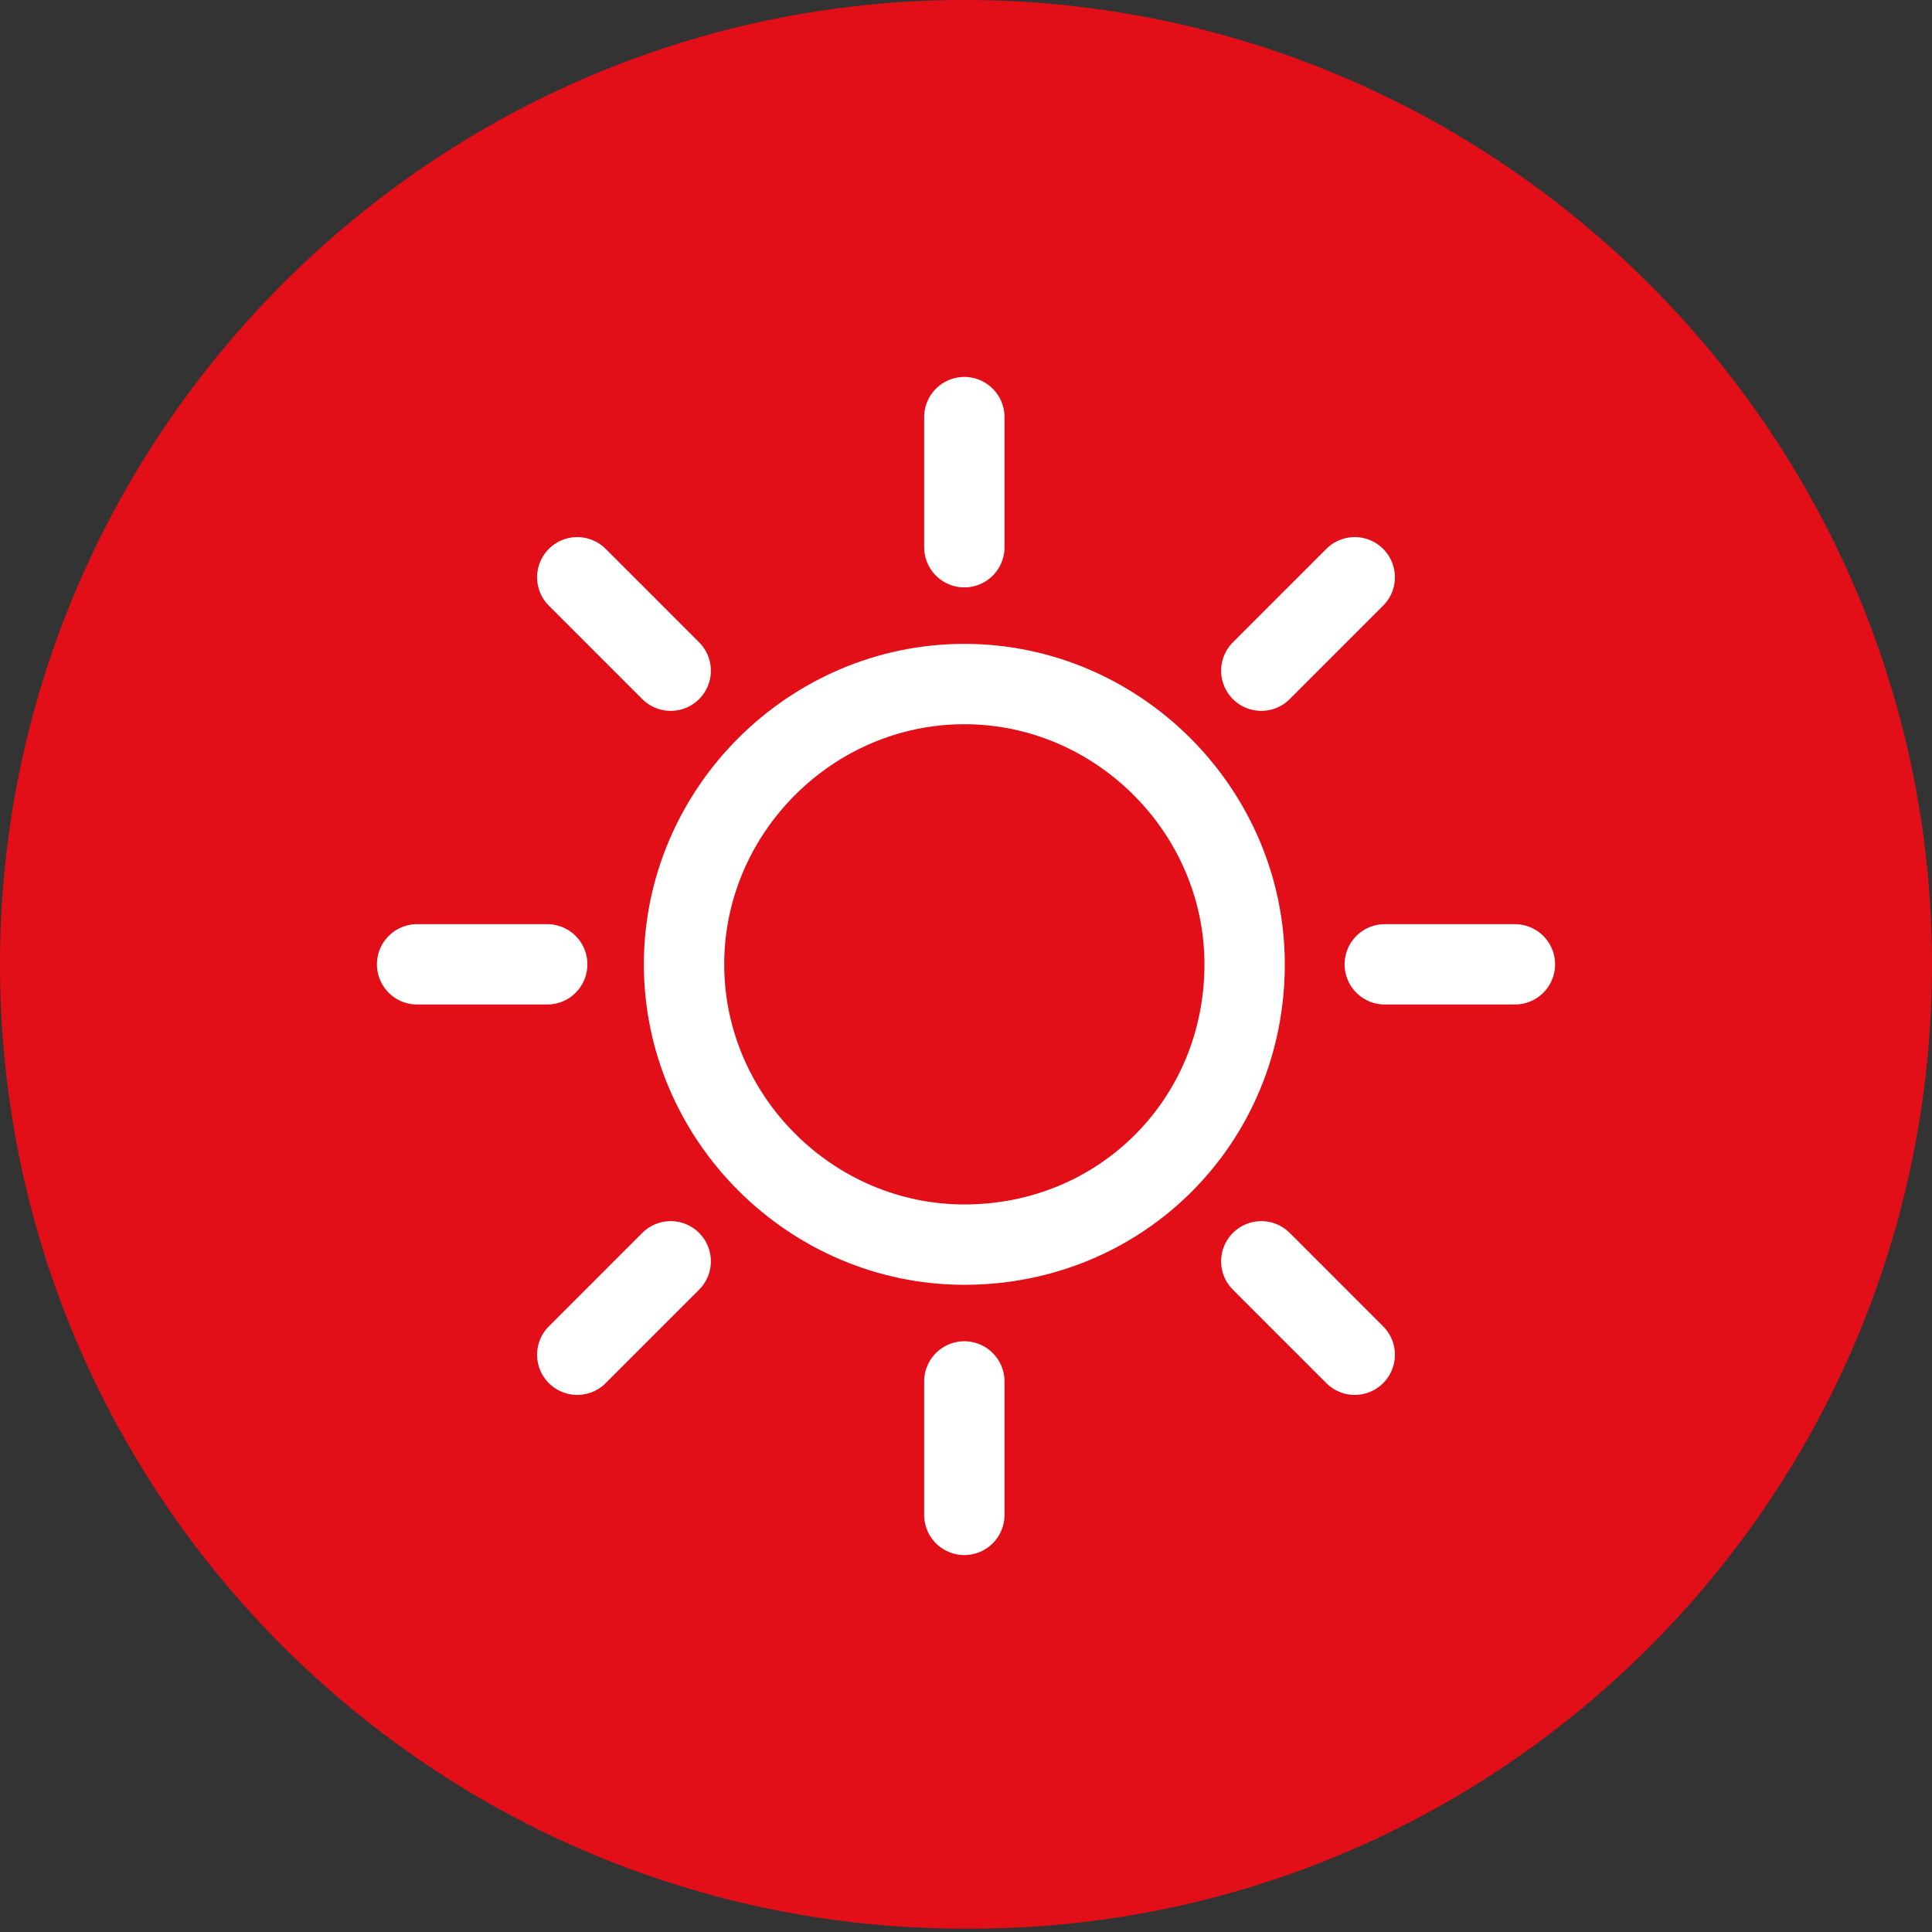
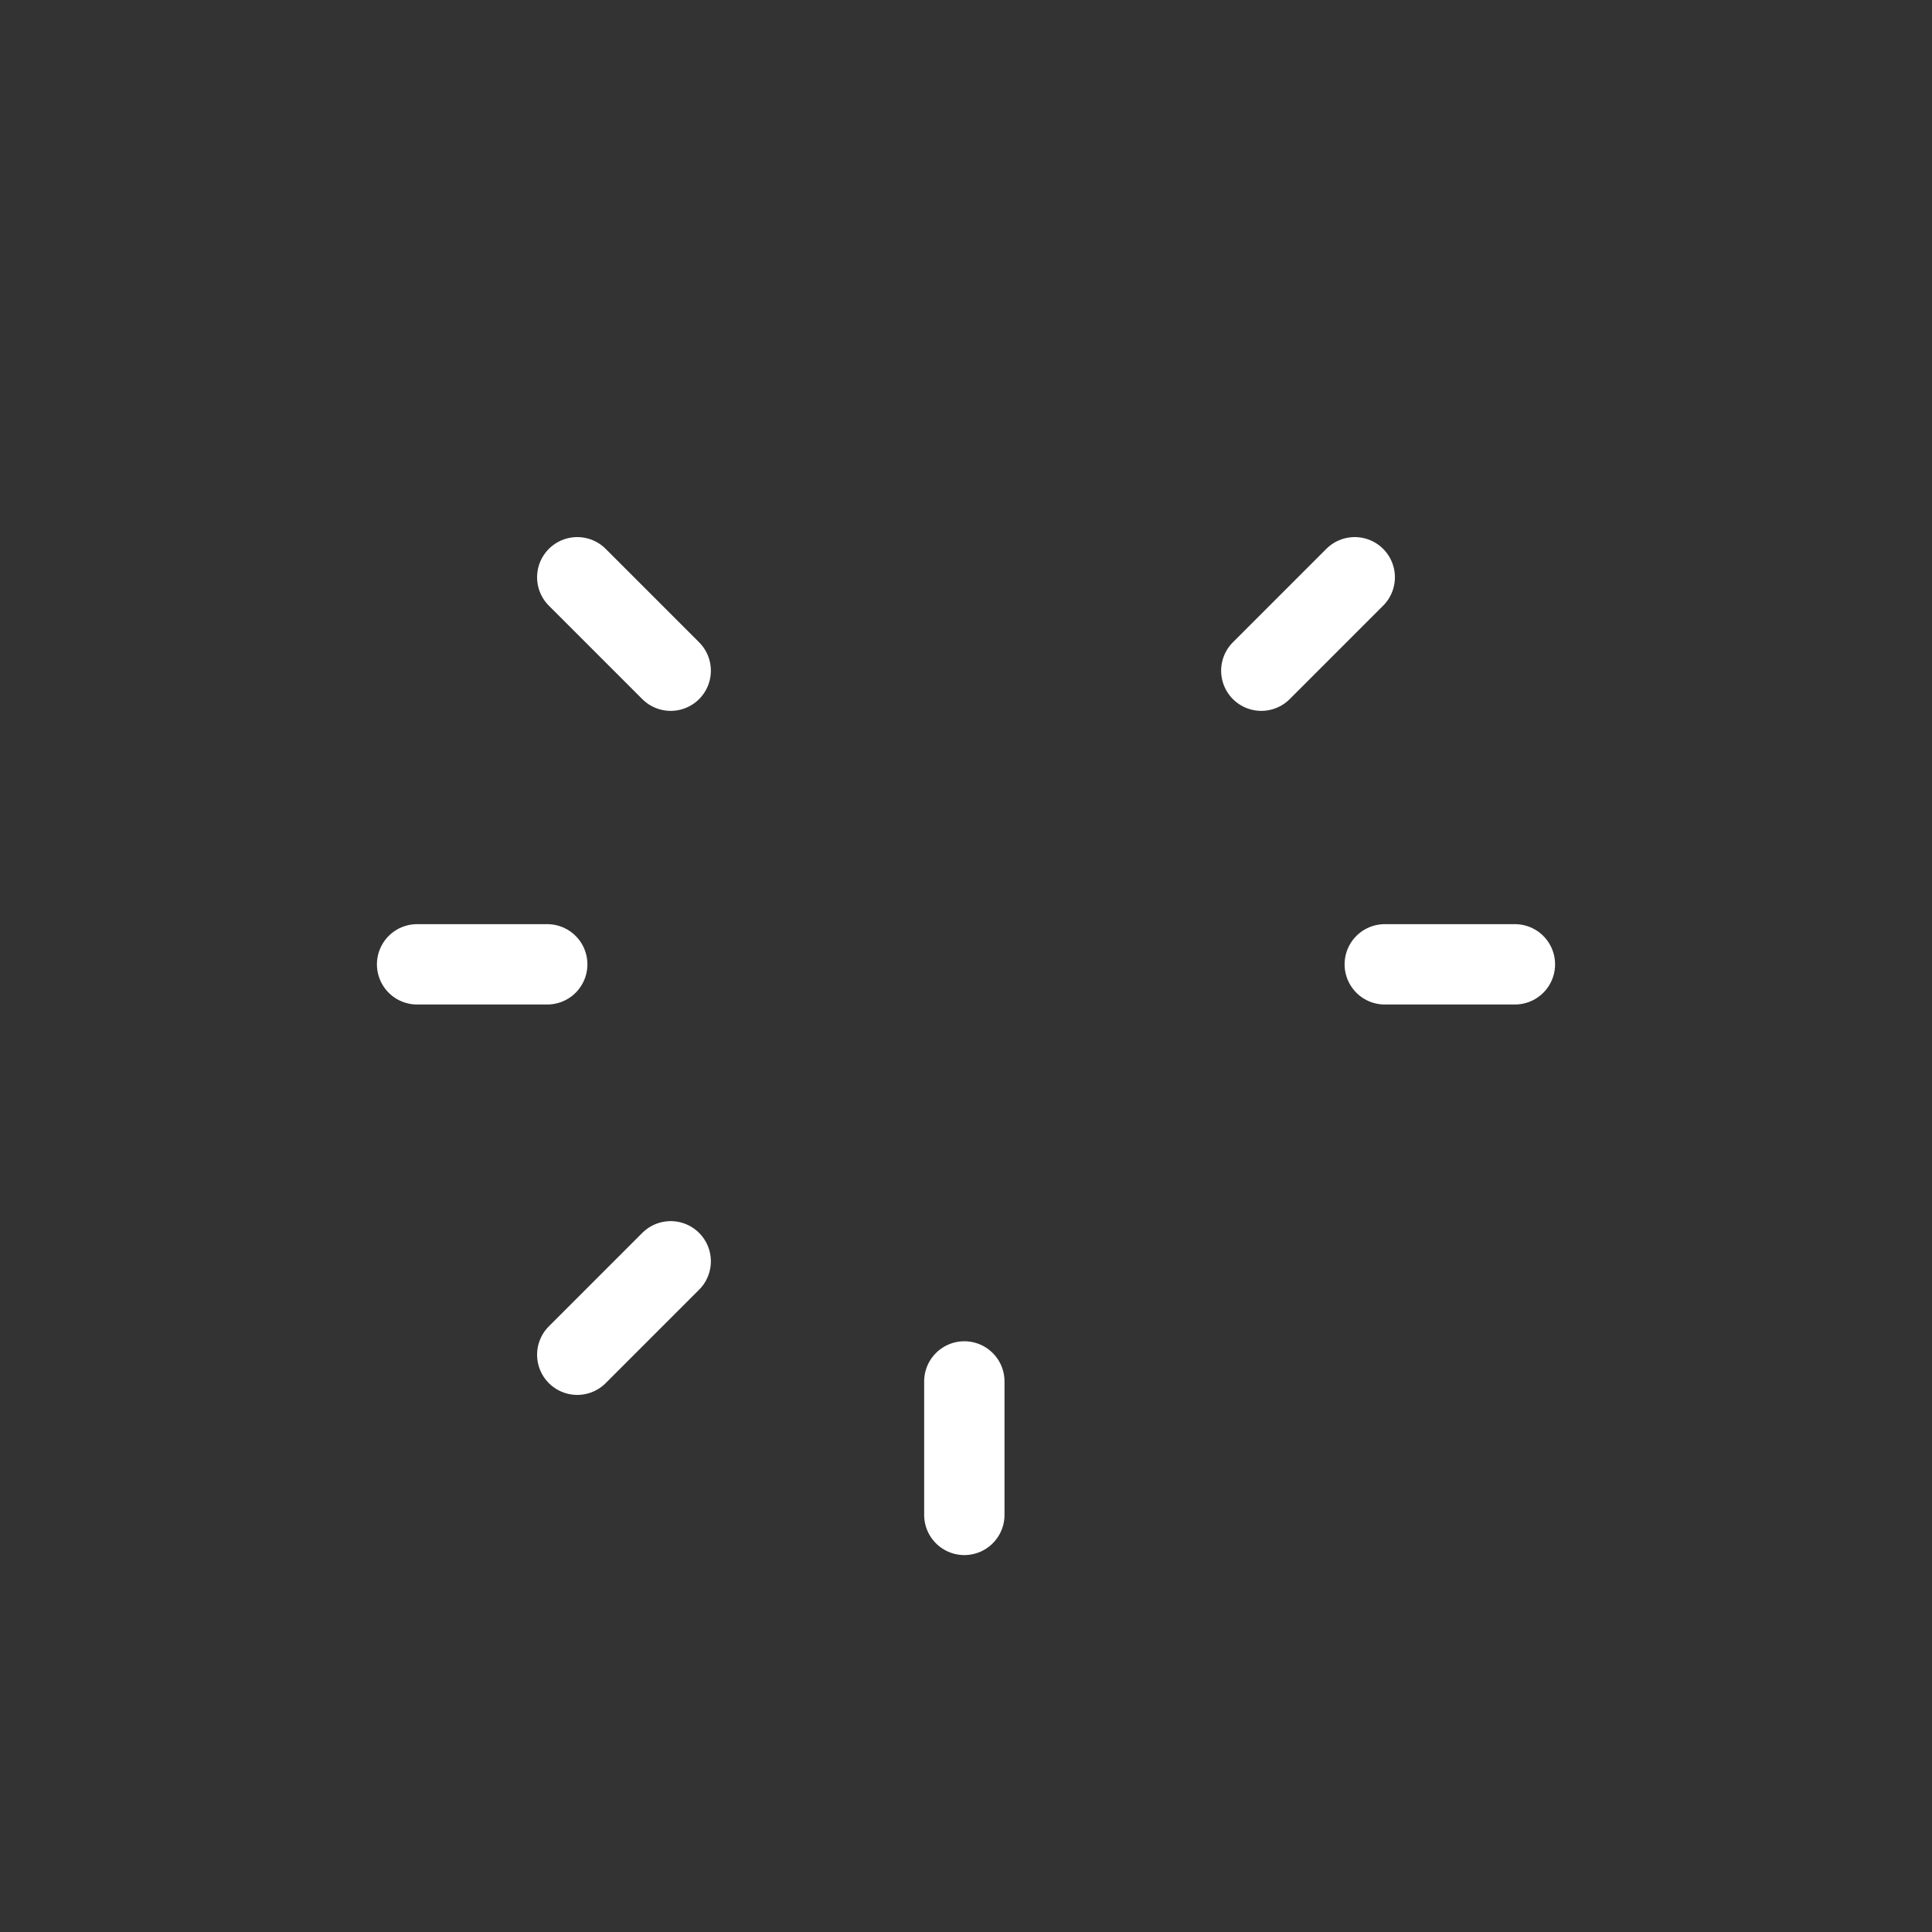
<svg xmlns="http://www.w3.org/2000/svg" version="1.1" id="Calque_1" x="0px" y="0px" viewBox="0 0 57.9 57.9" style="enable-background:new 0 0 57.9 57.9;" xml:space="preserve">
  <rect x="0" y="0" width="57.9" height="57.9" fill="#333333" stroke="none" />
  <style type="text/css">
	.st0{fill:#E20E18;}
	.st1{fill:none;stroke:#FFFFFF;stroke-width:2.408;stroke-linecap:round;stroke-linejoin:round;stroke-miterlimit:10;}
</style>
  <g>
-     <path class="st0" d="M57.9,28.9C57.9,13,44.9,0,28.9,0C13,0,0,13,0,28.9c0,16,13,28.9,28.9,28.9C44.9,57.9,57.9,44.9,57.9,28.9" />
-     <path class="st1" d="M37.3,28.9c0-4.6-3.8-8.4-8.4-8.4c-4.6,0-8.4,3.8-8.4,8.4c0,4.6,3.8,8.4,8.4,8.4   C33.6,37.3,37.3,33.6,37.3,28.9z" />
-     <line class="st1" x1="28.9" y1="12.5" x2="28.9" y2="16.4" />
    <line class="st1" x1="28.9" y1="41.4" x2="28.9" y2="45.4" />
    <line class="st1" x1="45.4" y1="28.9" x2="41.5" y2="28.9" />
    <line class="st1" x1="16.4" y1="28.9" x2="12.5" y2="28.9" />
    <line class="st1" x1="40.6" y1="17.3" x2="37.8" y2="20.1" />
    <line class="st1" x1="20.1" y1="37.8" x2="17.3" y2="40.6" />
-     <line class="st1" x1="40.6" y1="40.6" x2="37.8" y2="37.8" />
    <line class="st1" x1="20.1" y1="20.1" x2="17.3" y2="17.3" />
  </g>
</svg>